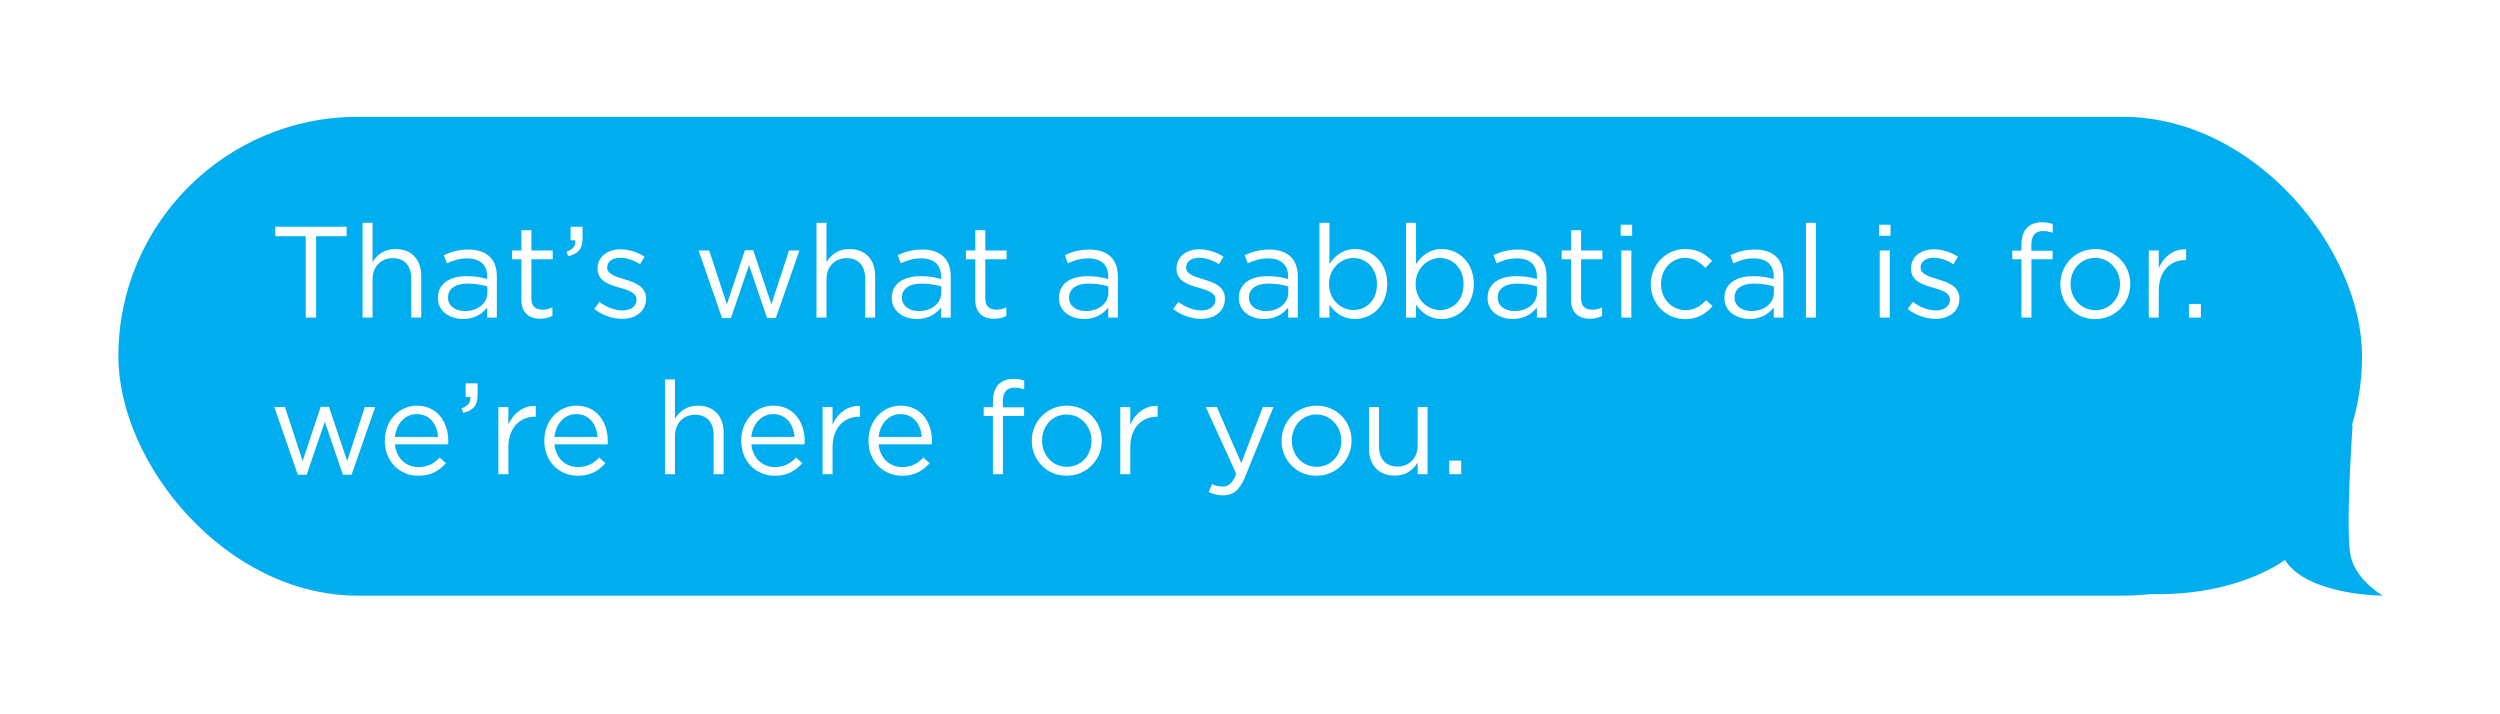
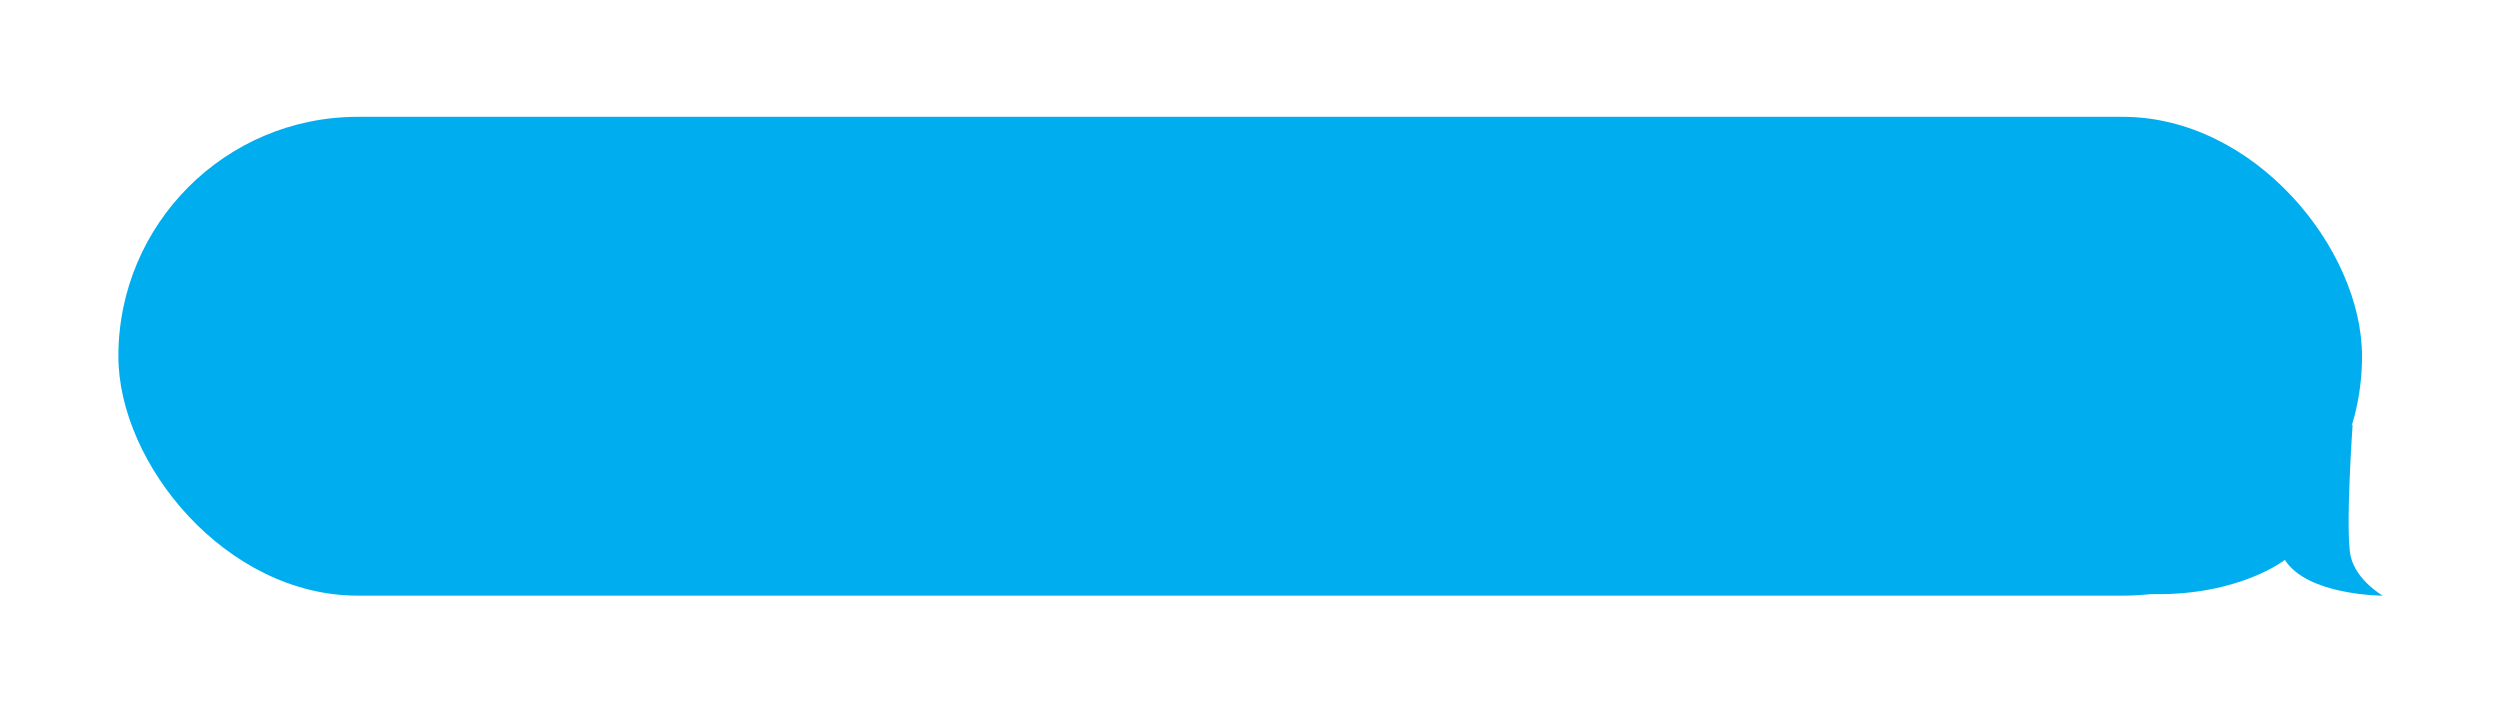
<svg xmlns="http://www.w3.org/2000/svg" width="1229" height="351" viewBox="0 0 1229 351" fill="none">
  <g filter="url(#filter0_d_1012_8301)">
    <rect x="80.388" y="27.832" width="1102.98" height="235.388" rx="117.694" fill="#00AEEF" />
-     <path d="M172.501 126.526H177.606V86.514H192.603V81.855H157.504V86.514H172.501V126.526ZM200.44 126.526H205.354V107.637C205.354 101.447 209.566 97.299 215.245 97.299C221.052 97.299 224.371 101.127 224.371 107.254V126.526H229.285V106.041C229.285 98.192 224.626 92.831 216.649 92.831C210.97 92.831 207.524 95.703 205.354 99.277V79.941H200.44V126.526ZM249.783 127.228C255.59 127.228 259.419 124.548 261.717 121.548V126.526H266.439V106.36C266.439 102.149 265.29 98.958 263.057 96.724C260.632 94.299 257.058 93.087 252.399 93.087C247.613 93.087 244.04 94.171 240.402 95.831L241.87 99.851C244.933 98.447 247.996 97.426 251.889 97.426C258.079 97.426 261.717 100.489 261.717 106.424V107.573C258.781 106.743 255.782 106.169 251.57 106.169C243.21 106.169 237.467 109.87 237.467 116.826V116.954C237.467 123.718 243.657 127.228 249.783 127.228ZM250.74 123.335C246.273 123.335 242.444 120.91 242.444 116.762V116.635C242.444 112.487 245.89 109.806 252.08 109.806C256.101 109.806 259.355 110.508 261.78 111.21V114.401C261.78 119.634 256.803 123.335 250.74 123.335ZM287.831 127.1C290.192 127.1 292.043 126.59 293.766 125.697V121.485C292.043 122.314 290.639 122.633 288.98 122.633C285.661 122.633 283.428 121.166 283.428 117.145V97.873H293.894V93.533H283.428V83.578H278.514V93.533H273.919V97.873H278.514V117.783C278.514 124.484 282.534 127.1 287.831 127.1ZM301.502 96.341C306.352 95.256 308.586 92.768 308.586 87.599V81.855H302.715V88.556H305.012C305.267 91.3 303.927 92.959 300.736 94.108L301.502 96.341ZM328.034 127.164C334.607 127.164 339.776 123.527 339.776 117.273V117.145C339.776 111.21 334.288 109.232 329.182 107.7C324.779 106.36 320.695 105.148 320.695 102.021V101.893C320.695 99.149 323.184 97.107 327.076 97.107C330.267 97.107 333.777 98.32 336.84 100.298L339.074 96.597C335.691 94.363 331.224 92.959 327.204 92.959C320.695 92.959 315.972 96.724 315.972 102.404V102.531C315.972 108.594 321.716 110.381 326.885 111.849C331.224 113.061 335.117 114.337 335.117 117.656V117.783C335.117 120.974 332.245 123.016 328.289 123.016C324.396 123.016 320.439 121.485 316.866 118.804L314.377 122.314C318.078 125.314 323.311 127.164 328.034 127.164ZM377.162 126.781H381.502L390.436 100.745L399.306 126.781H403.582L415.196 93.533H410.091L401.412 120.017L392.478 93.406H388.394L379.523 120.017L370.844 93.533H365.612L377.162 126.781ZM423.577 126.526H428.491V107.637C428.491 101.447 432.703 97.299 438.382 97.299C444.19 97.299 447.508 101.127 447.508 107.254V126.526H452.422V106.041C452.422 98.192 447.763 92.831 439.786 92.831C434.107 92.831 430.661 95.703 428.491 99.277V79.941H423.577V126.526ZM472.92 127.228C478.727 127.228 482.556 124.548 484.854 121.548V126.526H489.576V106.36C489.576 102.149 488.427 98.958 486.194 96.724C483.769 94.299 480.195 93.087 475.537 93.087C470.751 93.087 467.177 94.171 463.539 95.831L465.007 99.851C468.07 98.447 471.133 97.426 475.026 97.426C481.216 97.426 484.854 100.489 484.854 106.424V107.573C481.918 106.743 478.919 106.169 474.707 106.169C466.347 106.169 460.604 109.87 460.604 116.826V116.954C460.604 123.718 466.794 127.228 472.92 127.228ZM473.877 123.335C469.41 123.335 465.581 120.91 465.581 116.762V116.635C465.581 112.487 469.027 109.806 475.218 109.806C479.238 109.806 482.493 110.508 484.918 111.21V114.401C484.918 119.634 479.94 123.335 473.877 123.335ZM510.968 127.1C513.33 127.1 515.18 126.59 516.903 125.697V121.485C515.18 122.314 513.776 122.633 512.117 122.633C508.799 122.633 506.565 121.166 506.565 117.145V97.873H517.031V93.533H506.565V83.578H501.651V93.533H497.057V97.873H501.651V117.783C501.651 124.484 505.672 127.1 510.968 127.1ZM555.072 127.228C560.879 127.228 564.708 124.548 567.005 121.548V126.526H571.727V106.36C571.727 102.149 570.579 98.958 568.345 96.724C565.92 94.299 562.347 93.087 557.688 93.087C552.902 93.087 549.328 94.171 545.691 95.831L547.158 99.851C550.222 98.447 553.285 97.426 557.177 97.426C563.368 97.426 567.005 100.489 567.005 106.424V107.573C564.07 106.743 561.07 106.169 556.858 106.169C548.499 106.169 542.755 109.87 542.755 116.826V116.954C542.755 123.718 548.945 127.228 555.072 127.228ZM556.029 123.335C551.562 123.335 547.733 120.91 547.733 116.762V116.635C547.733 112.487 551.179 109.806 557.369 109.806C561.389 109.806 564.644 110.508 567.069 111.21V114.401C567.069 119.634 562.091 123.335 556.029 123.335ZM612.627 127.164C619.2 127.164 624.369 123.527 624.369 117.273V117.145C624.369 111.21 618.881 109.232 613.776 107.7C609.373 106.36 605.289 105.148 605.289 102.021V101.893C605.289 99.149 607.777 97.107 611.67 97.107C614.861 97.107 618.371 98.32 621.434 100.298L623.668 96.597C620.285 94.363 615.818 92.959 611.798 92.959C605.289 92.959 600.566 96.724 600.566 102.404V102.531C600.566 108.594 606.31 110.381 611.479 111.849C615.818 113.061 619.711 114.337 619.711 117.656V117.783C619.711 120.974 616.839 123.016 612.883 123.016C608.99 123.016 605.033 121.485 601.46 118.804L598.971 122.314C602.672 125.314 607.905 127.164 612.627 127.164ZM643.517 127.228C649.324 127.228 653.153 124.548 655.451 121.548V126.526H660.173V106.36C660.173 102.149 659.024 98.958 656.791 96.724C654.366 94.299 650.792 93.087 646.134 93.087C641.347 93.087 637.774 94.171 634.136 95.831L635.604 99.851C638.667 98.447 641.73 97.426 645.623 97.426C651.813 97.426 655.451 100.489 655.451 106.424V107.573C652.515 106.743 649.516 106.169 645.304 106.169C636.944 106.169 631.201 109.87 631.201 116.826V116.954C631.201 123.718 637.391 127.228 643.517 127.228ZM644.474 123.335C640.007 123.335 636.178 120.91 636.178 116.762V116.635C636.178 112.487 639.624 109.806 645.815 109.806C649.835 109.806 653.09 110.508 655.515 111.21V114.401C655.515 119.634 650.537 123.335 644.474 123.335ZM688.386 127.228C696.363 127.228 704.149 120.847 704.149 110.062V109.934C704.149 99.085 696.299 92.831 688.386 92.831C682.324 92.831 678.431 96.214 675.751 100.17V79.941H670.837V126.526H675.751V120.208C678.303 123.91 682.26 127.228 688.386 127.228ZM687.493 122.825C681.366 122.825 675.559 117.72 675.559 110.062V109.934C675.559 102.404 681.366 97.235 687.493 97.235C693.747 97.235 699.107 102.212 699.107 109.998V110.125C699.107 118.102 693.874 122.825 687.493 122.825ZM730.955 127.228C738.932 127.228 746.718 120.847 746.718 110.062V109.934C746.718 99.085 738.868 92.831 730.955 92.831C724.893 92.831 721 96.214 718.32 100.17V79.941H713.406V126.526H718.32V120.208C720.872 123.91 724.829 127.228 730.955 127.228ZM730.062 122.825C723.936 122.825 718.128 117.72 718.128 110.062V109.934C718.128 102.404 723.936 97.235 730.062 97.235C736.316 97.235 741.676 102.212 741.676 109.998V110.125C741.676 118.102 736.443 122.825 730.062 122.825ZM765.803 127.228C771.61 127.228 775.439 124.548 777.736 121.548V126.526H782.459V106.36C782.459 102.149 781.31 98.958 779.076 96.724C776.651 94.299 773.078 93.087 768.419 93.087C763.633 93.087 760.059 94.171 756.422 95.831L757.89 99.851C760.953 98.447 764.016 97.426 767.909 97.426C774.099 97.426 777.736 100.489 777.736 106.424V107.573C774.801 106.743 771.801 106.169 767.589 106.169C759.23 106.169 753.486 109.87 753.486 116.826V116.954C753.486 123.718 759.676 127.228 765.803 127.228ZM766.76 123.335C762.293 123.335 758.464 120.91 758.464 116.762V116.635C758.464 112.487 761.91 109.806 768.1 109.806C772.12 109.806 775.375 110.508 777.8 111.21V114.401C777.8 119.634 772.822 123.335 766.76 123.335ZM803.851 127.1C806.212 127.1 808.063 126.59 809.786 125.697V121.485C808.063 122.314 806.659 122.633 804.999 122.633C801.681 122.633 799.448 121.166 799.448 117.145V97.873H809.913V93.533H799.448V83.578H794.534V93.533H789.939V97.873H794.534V117.783C794.534 124.484 798.554 127.1 803.851 127.1ZM818.93 86.322H824.546V80.898H818.93V86.322ZM819.249 126.526H824.163V93.533H819.249V126.526ZM850.627 127.292C856.817 127.292 860.774 124.612 864.092 120.91L860.965 117.975C858.349 120.783 855.094 122.889 850.883 122.889C843.99 122.889 838.758 117.209 838.758 110.062V109.934C838.758 102.85 843.863 97.171 850.563 97.171C855.031 97.171 857.966 99.404 860.583 102.149L863.837 98.703C860.774 95.448 856.881 92.831 850.627 92.831C840.991 92.831 833.716 100.745 833.716 110.062V110.189C833.716 119.443 840.991 127.292 850.627 127.292ZM882.234 127.228C888.042 127.228 891.871 124.548 894.168 121.548V126.526H898.89V106.36C898.89 102.149 897.742 98.958 895.508 96.724C893.083 94.299 889.509 93.087 884.851 93.087C880.065 93.087 876.491 94.171 872.854 95.831L874.321 99.851C877.384 98.447 880.448 97.426 884.34 97.426C890.531 97.426 894.168 100.489 894.168 106.424V107.573C891.233 106.743 888.233 106.169 884.021 106.169C875.661 106.169 869.918 109.87 869.918 116.826V116.954C869.918 123.718 876.108 127.228 882.234 127.228ZM883.192 123.335C878.725 123.335 874.896 120.91 874.896 116.762V116.635C874.896 112.487 878.342 109.806 884.532 109.806C888.552 109.806 891.807 110.508 894.232 111.21V114.401C894.232 119.634 889.254 123.335 883.192 123.335ZM910.001 126.526H914.915V79.941H910.001V126.526ZM945.961 86.322H951.577V80.898H945.961V86.322ZM946.28 126.526H951.194V93.533H946.28V126.526ZM973.701 127.164C980.274 127.164 985.443 123.527 985.443 117.273V117.145C985.443 111.21 979.955 109.232 974.85 107.7C970.447 106.36 966.363 105.148 966.363 102.021V101.893C966.363 99.149 968.851 97.107 972.744 97.107C975.935 97.107 979.445 98.32 982.508 100.298L984.741 96.597C981.359 94.363 976.892 92.959 972.872 92.959C966.363 92.959 961.64 96.724 961.64 102.404V102.531C961.64 108.594 967.384 110.381 972.553 111.849C976.892 113.061 980.785 114.337 980.785 117.656V117.783C980.785 120.974 977.913 123.016 973.957 123.016C970.064 123.016 966.107 121.485 962.534 118.804L960.045 122.314C963.746 125.314 968.979 127.164 973.701 127.164ZM1015.94 126.526H1020.85V97.873H1031.25V93.661H1020.79V90.981C1020.79 86.258 1022.7 83.961 1026.53 83.961C1028.19 83.961 1029.53 84.28 1031.32 84.791V80.515C1029.72 79.941 1028.19 79.685 1025.89 79.685C1022.89 79.685 1020.47 80.579 1018.81 82.238C1016.96 84.089 1015.94 86.96 1015.94 90.725V93.597H1011.41V97.873H1015.94V126.526ZM1052.15 127.292C1062.1 127.292 1069.44 119.379 1069.44 110.062V109.934C1069.44 100.617 1062.17 92.831 1052.28 92.831C1042.32 92.831 1035.05 100.745 1035.05 110.062V110.189C1035.05 119.506 1042.26 127.292 1052.15 127.292ZM1052.28 122.889C1045.32 122.889 1040.09 117.145 1040.09 110.062V109.934C1040.09 102.978 1045 97.171 1052.15 97.171C1059.1 97.171 1064.4 102.978 1064.4 110.062V110.189C1064.4 117.145 1059.42 122.889 1052.28 122.889ZM1078.54 126.526H1083.45V113.38C1083.45 103.425 1089.32 98.256 1096.53 98.256H1096.91V92.959C1090.66 92.704 1085.87 96.66 1083.45 102.149V93.533H1078.54V126.526ZM1098.28 126.526H1104.15V119.825H1098.28V126.526ZM168.608 203.781H172.947L181.882 177.745L190.752 203.781H195.028L206.642 170.533H201.537L192.858 197.017L183.924 170.406H179.839L170.969 197.017L162.29 170.533H157.057L168.608 203.781ZM227.825 204.292C234.079 204.292 238.099 201.803 241.418 198.102L238.354 195.358C235.674 198.166 232.483 200.016 227.953 200.016C222.081 200.016 217.04 195.996 216.338 188.849H242.503C242.566 188.274 242.566 187.891 242.566 187.253C242.566 177.617 236.951 169.831 227.187 169.831C218.061 169.831 211.36 177.489 211.36 186.998V187.125C211.36 197.336 218.763 204.292 227.825 204.292ZM216.338 185.211C216.976 178.766 221.316 173.979 227.059 173.979C233.632 173.979 237.078 179.212 237.589 185.211H216.338ZM249.892 173.341C254.742 172.256 256.976 169.768 256.976 164.599V158.855H251.105V165.556H253.402C253.657 168.3 252.317 169.959 249.126 171.108L249.892 173.341ZM267.194 203.526H272.108V190.38C272.108 180.425 277.979 175.256 285.19 175.256H285.573V169.959C279.319 169.704 274.533 173.66 272.108 179.149V170.533H267.194V203.526ZM306.237 204.292C312.491 204.292 316.511 201.803 319.83 198.102L316.767 195.358C314.086 198.166 310.896 200.016 306.365 200.016C300.494 200.016 295.452 195.996 294.75 188.849H320.915C320.978 188.274 320.978 187.891 320.978 187.253C320.978 177.617 315.363 169.831 305.599 169.831C296.473 169.831 289.773 177.489 289.773 186.998V187.125C289.773 197.336 297.175 204.292 306.237 204.292ZM294.75 185.211C295.388 178.766 299.728 173.979 305.471 173.979C312.044 173.979 315.49 179.212 316.001 185.211H294.75ZM349.096 203.526H354.01V184.637C354.01 178.447 358.221 174.299 363.901 174.299C369.708 174.299 373.027 178.127 373.027 184.254V203.526H377.94V183.041C377.94 175.192 373.282 169.831 365.305 169.831C359.625 169.831 356.179 172.703 354.01 176.277V156.941H349.096V203.526ZM403.034 204.292C409.287 204.292 413.308 201.803 416.626 198.102L413.563 195.358C410.883 198.166 407.692 200.016 403.161 200.016C397.29 200.016 392.249 195.996 391.547 188.849H417.711C417.775 188.274 417.775 187.891 417.775 187.253C417.775 177.617 412.159 169.831 402.395 169.831C393.27 169.831 386.569 177.489 386.569 186.998V187.125C386.569 197.336 393.972 204.292 403.034 204.292ZM391.547 185.211C392.185 178.766 396.524 173.979 402.268 173.979C408.841 173.979 412.287 179.212 412.797 185.211H391.547ZM426.569 203.526H431.482V190.38C431.482 180.425 437.353 175.256 444.565 175.256H444.948V169.959C438.694 169.704 433.907 173.66 431.482 179.149V170.533H426.569V203.526ZM465.612 204.292C471.866 204.292 475.886 201.803 479.205 198.102L476.141 195.358C473.461 198.166 470.27 200.016 465.739 200.016C459.868 200.016 454.827 195.996 454.125 188.849H480.289C480.353 188.274 480.353 187.891 480.353 187.253C480.353 177.617 474.737 169.831 464.974 169.831C455.848 169.831 449.147 177.489 449.147 186.998V187.125C449.147 197.336 456.55 204.292 465.612 204.292ZM454.125 185.211C454.763 178.766 459.103 173.979 464.846 173.979C471.419 173.979 474.865 179.212 475.376 185.211H454.125ZM510.321 203.526H515.235V174.873H525.637V170.661H515.171V167.981C515.171 163.258 517.086 160.961 520.915 160.961C522.574 160.961 523.914 161.28 525.701 161.791V157.515C524.105 156.941 522.574 156.685 520.277 156.685C517.277 156.685 514.852 157.579 513.193 159.238C511.342 161.089 510.321 163.96 510.321 167.725V170.597H505.79V174.873H510.321V203.526ZM546.532 204.292C556.487 204.292 563.826 196.379 563.826 187.062V186.934C563.826 177.617 556.551 169.831 546.659 169.831C536.704 169.831 529.429 177.745 529.429 187.062V187.189C529.429 196.506 536.64 204.292 546.532 204.292ZM546.659 199.889C539.703 199.889 534.471 194.145 534.471 187.062V186.934C534.471 179.978 539.384 174.171 546.532 174.171C553.488 174.171 558.784 179.978 558.784 187.062V187.189C558.784 194.145 553.807 199.889 546.659 199.889ZM572.919 203.526H577.832V190.38C577.832 180.425 583.703 175.256 590.915 175.256H591.297V169.959C585.044 169.704 580.257 173.66 577.832 179.149V170.533H572.919V203.526ZM632.4 198.038L620.402 170.533H614.978L629.975 203.398C627.996 208.057 626.146 209.589 623.21 209.589C621.104 209.589 619.637 209.206 618.041 208.376L616.382 212.269C618.616 213.354 620.658 213.928 623.402 213.928C628.379 213.928 631.57 211.439 634.378 204.611L648.226 170.533H642.993L632.4 198.038ZM669.32 204.292C679.275 204.292 686.614 196.379 686.614 187.062V186.934C686.614 177.617 679.339 169.831 669.448 169.831C659.493 169.831 652.218 177.745 652.218 187.062V187.189C652.218 196.506 659.429 204.292 669.32 204.292ZM669.448 199.889C662.492 199.889 657.259 194.145 657.259 187.062V186.934C657.259 179.978 662.173 174.171 669.32 174.171C676.276 174.171 681.573 179.978 681.573 187.062V187.189C681.573 194.145 676.595 199.889 669.448 199.889ZM707.832 204.228C713.512 204.228 716.894 201.356 719.127 197.783V203.526H723.977V170.533H719.127V189.423C719.127 195.613 714.852 199.761 709.236 199.761C703.429 199.761 700.11 195.932 700.11 189.806V170.533H695.197V191.018C695.197 198.868 699.855 204.228 707.832 204.228ZM734.648 203.526H740.519V196.825H734.648V203.526Z" fill="white" />
    <path d="M1177.82 243.99C1175.04 232.159 1178.74 179.25 1178.74 179.25L1066.83 262.487H1080.71C1123.25 263.136 1145.45 245.648 1145.45 245.648C1156.55 263.22 1193.54 263.22 1193.54 263.22C1193.54 263.22 1180.59 255.821 1177.82 243.99Z" fill="#00AEEF" />
  </g>
  <defs>
    <filter id="filter0_d_1012_8301" x="0.849" y="0.086" width="1227.84" height="350.072" filterUnits="userSpaceOnUse" color-interpolation-filters="sRGB">
      <feFlood flood-opacity="0" result="BackgroundImageFix" />
      <feColorMatrix in="SourceAlpha" type="matrix" values="0 0 0 0 0 0 0 0 0 0 0 0 0 0 0 0 0 0 127 0" result="hardAlpha" />
      <feOffset dx="-22.197" dy="29.596" />
      <feGaussianBlur stdDeviation="28.671" />
      <feComposite in2="hardAlpha" operator="out" />
      <feColorMatrix type="matrix" values="0 0 0 0 0 0 0 0 0 0 0 0 0 0 0 0 0 0 0.25 0" />
      <feBlend mode="normal" in2="BackgroundImageFix" result="effect1_dropShadow_1012_8301" />
      <feBlend mode="normal" in="SourceGraphic" in2="effect1_dropShadow_1012_8301" result="shape" />
    </filter>
  </defs>
</svg>